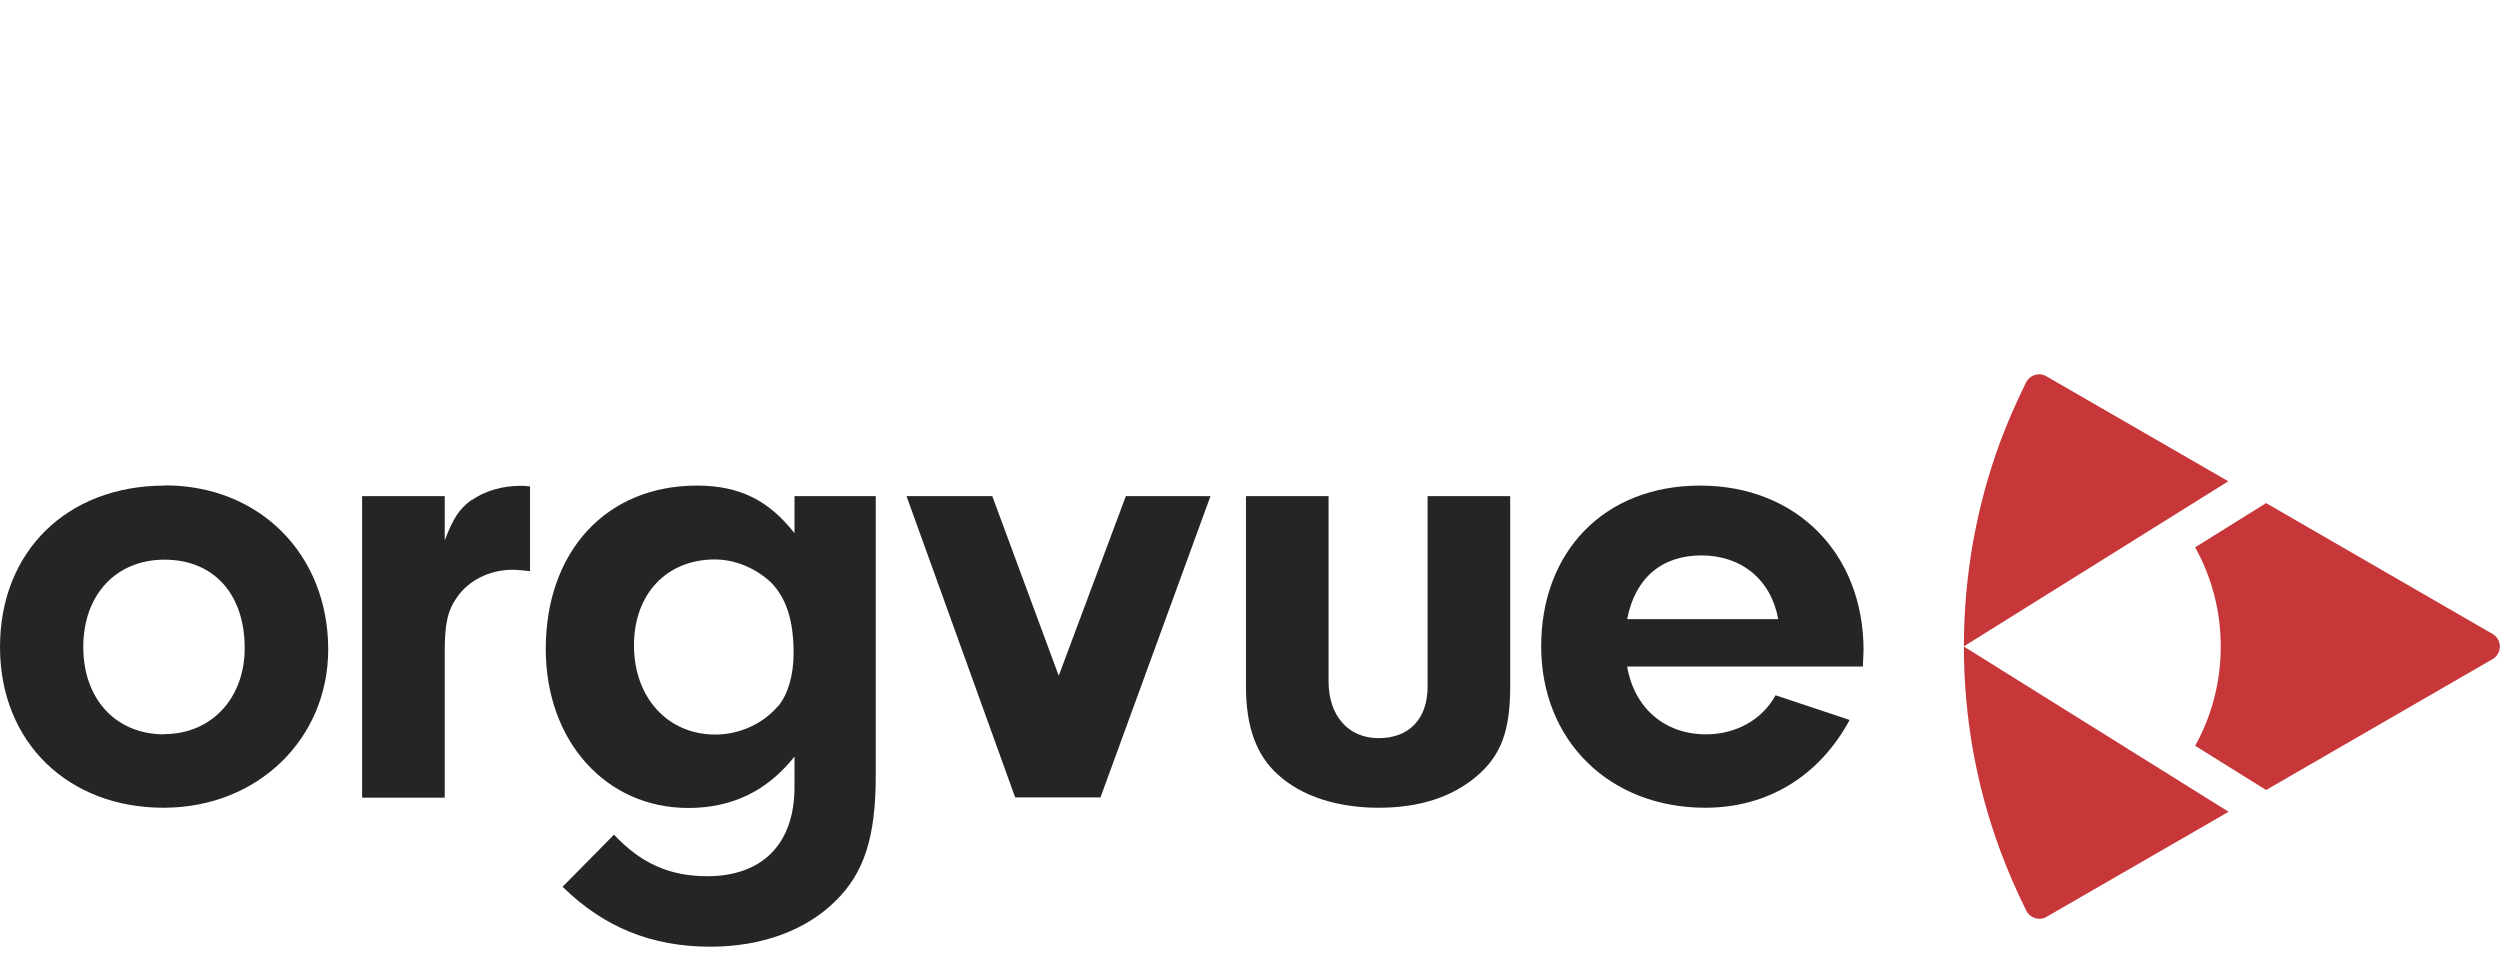
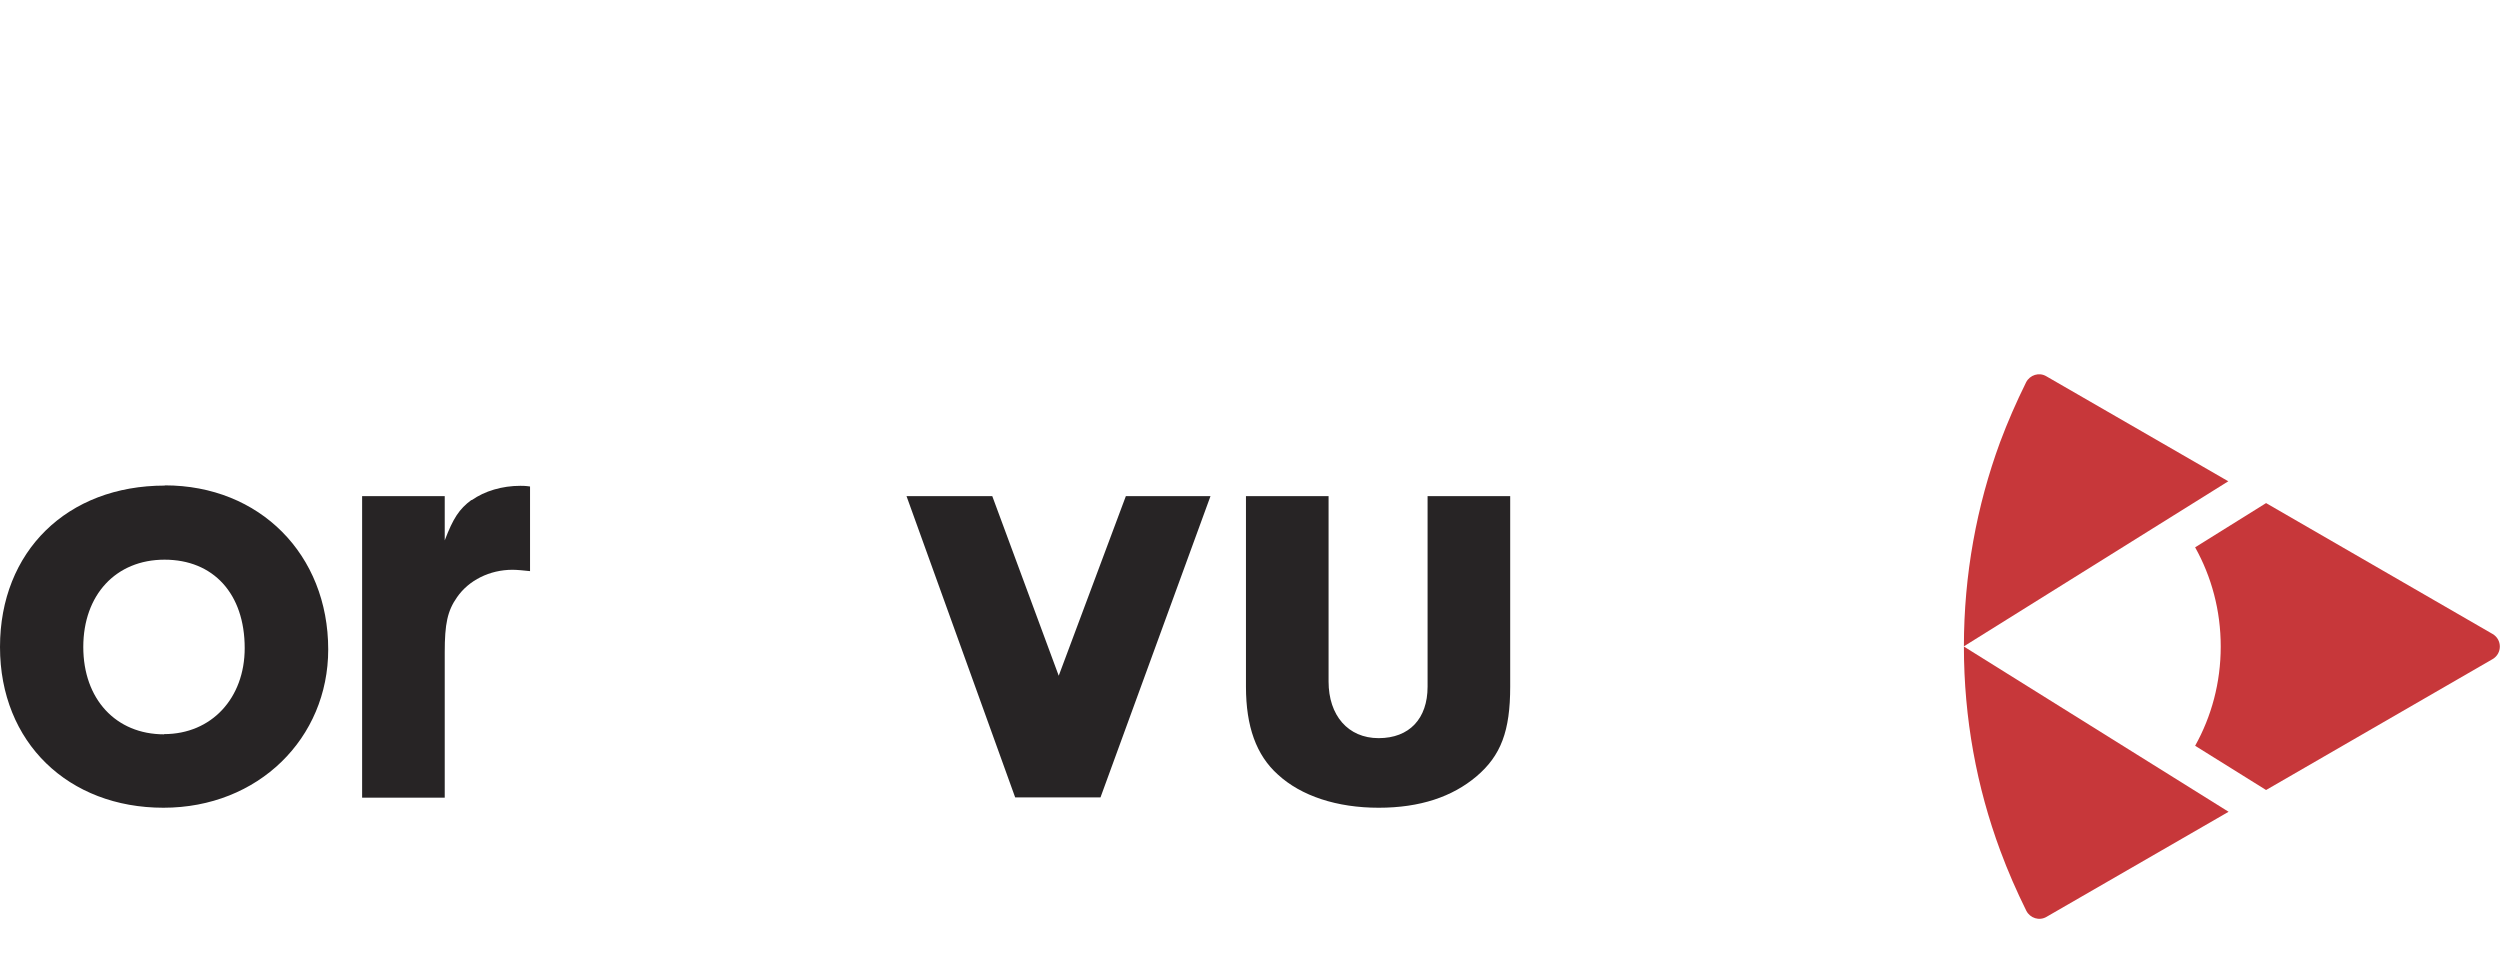
<svg xmlns="http://www.w3.org/2000/svg" id="a" width="111.36" height="43.16" viewBox="0 0 111.36 43.16">
-   <path d="M83.01,28.97c0-4.32-2.99-7.34-7.28-7.34s-7.08,2.96-7.08,7.16,3.04,7.19,7.31,7.19c2.78,0,5.08-1.41,6.43-3.91l-3.3-1.1c-.58,1.07-1.74,1.74-3.1,1.74-1.83,0-3.19-1.16-3.51-3.02h10.5s.03-.72.03-.72ZM72.48,27.58c.35-1.83,1.54-2.84,3.31-2.84s3.1,1.07,3.42,2.84c0,0-6.73,0-6.73,0Z" style="fill:#272425;" />
-   <path d="M35.39,22.1v1.65c-1.16-1.48-2.47-2.12-4.35-2.12-4.03,0-6.73,2.93-6.73,7.28,0,4.09,2.67,7.08,6.35,7.08,1.94,0,3.51-.75,4.73-2.29v1.36c0,2.52-1.42,3.97-3.89,3.97-1.68,0-2.96-.58-4.15-1.85l-2.29,2.32c1.83,1.8,3.97,2.67,6.58,2.67,2.29,0,4.26-.73,5.57-2.03,1.28-1.25,1.8-2.84,1.8-5.6v-12.44h-3.62ZM34.64,31.47c-.67.78-1.71,1.25-2.78,1.25-2.12,0-3.62-1.65-3.62-3.97s1.48-3.83,3.6-3.83c.93,0,1.86.41,2.52,1.04.67.7.99,1.68.99,3.13,0,1.01-.26,1.86-.7,2.38h0Z" style="fill:#272425;" />
  <path d="M7.34,21.63c-4.35,0-7.34,2.93-7.34,7.19s3.05,7.16,7.28,7.16,7.34-3.1,7.34-7.05c0-4.23-3.05-7.31-7.28-7.31h0ZM7.31,32.71c-2.15,0-3.6-1.57-3.6-3.89s1.45-3.89,3.62-3.89,3.57,1.51,3.57,3.94c0,2.23-1.48,3.83-3.59,3.83h0Z" style="fill:#272425;" />
  <path d="M100.94,22.41l-3.16,1.97c.73,1.31,1.14,2.81,1.14,4.42s-.41,3.11-1.14,4.42l3.16,1.97,10.09-5.83c.43-.25.43-.87,0-1.12,0,0-10.09-5.83-10.09-5.83Z" style="fill:#c7373a;" />
  <path d="M99.26,21.44l-8.11-4.68c-.32-.19-.73-.06-.9.27-.43.87-.82,1.76-1.16,2.67-1.04,2.83-1.61,5.9-1.61,9.09l11.79-7.36h0Z" style="fill:#c7373a;" />
  <path d="M87.48,28.8c0,3.2.57,6.26,1.62,9.09.34.92.73,1.81,1.16,2.68.17.33.58.46.9.27l8.11-4.68s-11.79-7.36-11.79-7.36Z" style="fill:#c7373a;" />
  <path d="M63.59,30.59c0,1.42-.81,2.29-2.18,2.29s-2.23-1.02-2.23-2.52v-8.26h-3.68v8.49c0,1.77.46,3.05,1.42,3.91,1.04.96,2.64,1.48,4.49,1.48s3.28-.49,4.35-1.39c1.1-.93,1.51-2.03,1.51-4v-8.49h-3.68s0,8.49,0,8.49Z" style="fill:#272425;" />
  <polygon points="47.16 30.1 44.2 22.1 40.38 22.1 45.22 35.52 49.02 35.52 53.92 22.1 50.15 22.1 47.16 30.1" style="fill:#272425;" />
  <path d="M21,22.27c-.55.41-.81.81-1.19,1.8v-1.97h-3.68v13.43h3.68v-6.47c0-1.27.12-1.85.55-2.46.52-.75,1.45-1.22,2.47-1.22.2,0,.49.03.78.06v-3.77c-.2-.03-.35-.03-.43-.03-.81,0-1.59.23-2.17.64" style="fill:#272425;" />
</svg>